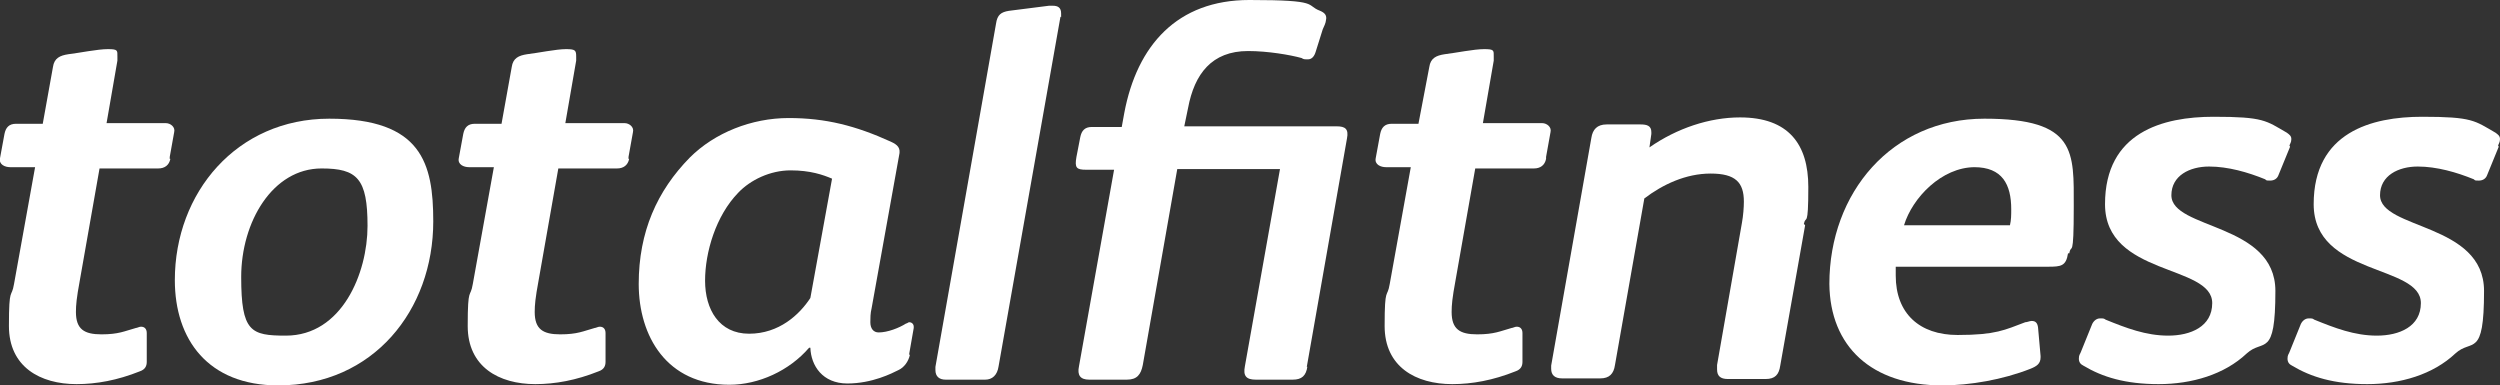
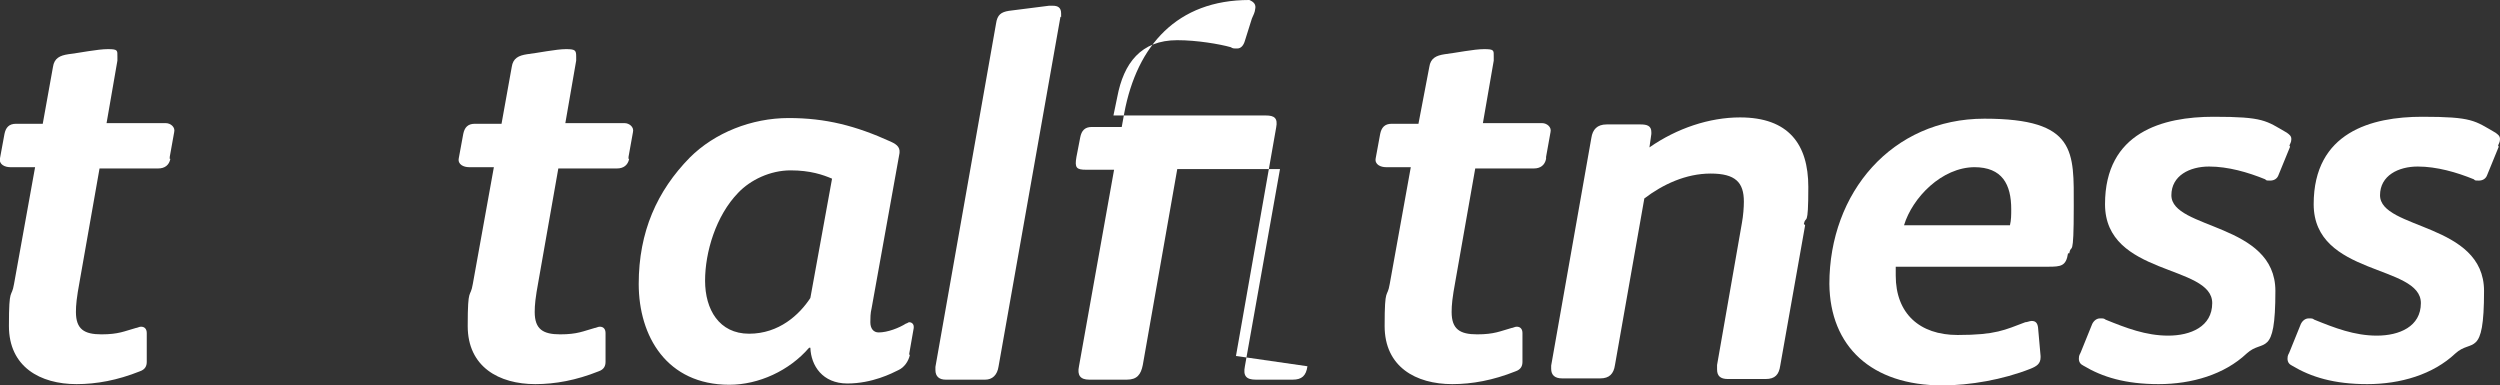
<svg xmlns="http://www.w3.org/2000/svg" id="Layer_1" data-name="Layer 1" version="1.1" viewBox="0 0 391.8 60.4">
  <rect x="0" y="0" width="391.8" height="60.4" fill="#333333" stroke="none" />
  <defs>
    <style>
      .cls-1 {
        fill: #fff;
        stroke-width: 0px;
      }
    </style>
  </defs>
  <path class="cls-1" d="M26.7,24.9c-.2,1-.9,1.5-1.9,1.5h-9.2l-3.1,17.6c-.5,2.7-.6,3.8-.6,4.9,0,2.7,1.3,3.5,4,3.5s3.6-.5,5.4-1c.2,0,.5-.2.8-.2.6,0,.9.4.9,1v4.5h0c0,.6-.2,1.2-1.1,1.5-3.5,1.4-6.8,2-9.9,2-5.7,0-10.6-2.7-10.6-9.1s.4-4.2.8-6.6l3.3-18.3H1.6c-.8,0-1.8-.4-1.6-1.4l.7-3.8c.2-1,.7-1.6,1.8-1.6h4.2l1.6-8.9c.2-1.4,1.1-1.8,2.4-2,1.7-.2,4.6-.8,6.2-.8s1.5.2,1.5,1.2,0,.4,0,.6l-1.7,9.8h9.3c.7,0,1.5.6,1.3,1.4l-.7,3.9v.3Z" />
-   <path class="cls-1" d="M43.6,60.4c-11,0-16.2-7.2-16.2-16.5,0-13.7,9.7-25.3,24.2-25.3s16.3,7,16.3,16.1c0,13.9-9.4,25.7-24.3,25.7M50.4,26.4c-7.7,0-12.6,8.4-12.6,17s1.5,9.2,7,9.2c8.8,0,12.8-9.8,12.8-17.2s-1.6-9-7.2-9" />
  <path class="cls-1" d="M98.6,24.9c-.2,1-.9,1.5-1.9,1.5h-9.2l-3.1,17.6c-.5,2.7-.6,3.8-.6,4.9,0,2.7,1.3,3.5,4,3.5s3.6-.5,5.4-1c.2,0,.5-.2.8-.2.6,0,.9.4.9,1v4.5h0c0,.6-.2,1.2-1.1,1.5-3.5,1.4-6.8,2-9.9,2-5.7,0-10.6-2.7-10.6-9.1s.4-4.2.8-6.6l3.3-18.3h-3.9c-.8,0-1.8-.4-1.6-1.4l.7-3.8c.2-1,.7-1.6,1.8-1.6h4.2l1.6-8.9c.2-1.4,1.1-1.8,2.4-2,1.7-.2,4.6-.8,6.1-.8s1.6.2,1.6,1.2,0,.4,0,.6l-1.7,9.8h9.3c.7,0,1.5.6,1.3,1.4l-.7,3.9v.3Z" />
  <path class="cls-1" d="M142.6,55.6c-.2,1-.9,2-1.8,2.4-1,.5-4.1,2.1-8,2.1s-5.7-2.8-5.8-5.6h-.2c-3.1,3.6-7.9,5.8-12.5,5.8-9.8,0-14.2-7.6-14.2-15.8s2.9-14.6,8-19.8c3.9-3.9,9.7-6.2,15.5-6.2s10.5,1.2,16,3.7c1.1.5,1.6,1,1.3,2.2l-4.3,23.9c-.2.8-.2,1.6-.2,2.2,0,1,.5,1.6,1.3,1.6,1.4,0,3.2-.7,4.3-1.4.2,0,.3-.2.5-.2.4,0,.7.3.7.7v.2l-.7,4v.2ZM123.9,26.7c-3.2,0-6.3,1.5-8.2,3.5-3.5,3.6-5.2,9.3-5.2,13.8s2.2,8.3,6.9,8.3,7.9-3,9.6-5.6l3.4-18.7c-1.4-.6-3.4-1.3-6.5-1.3" />
  <path class="cls-1" d="M166.2,2.6l-9.7,54.8c-.2,1.4-1,2.1-2.1,2.1h-6.2c-1,0-1.6-.5-1.6-1.5s0-.3,0-.5l9.5-53.8c.2-1.4.8-1.8,2-2l6.3-.8h.6c.8,0,1.3.3,1.3,1.2s0,.3,0,.6" />
-   <path class="cls-1" d="M204.9,57.4c-.2,1.5-.9,2.1-2.3,2.1h-5.8c-1.5,0-2-.6-1.7-2.1l5.5-30.9h-16.1l-5.4,30.7c-.3,1.5-.9,2.3-2.5,2.3h-5.9c-1.4,0-1.9-.7-1.6-2.1l5.5-30.8h-4.4c-1.5,0-1.8-.3-1.5-2l.6-3.1c.2-1,.7-1.6,1.8-1.6h4.7l.4-2.2c2-10.6,8.3-17.7,19.6-17.7s8.7.8,11.1,1.7c.7.3,1.1.7.9,1.5,0,.3-.3,1-.5,1.4l-1.1,3.5c-.2.7-.6,1.2-1.2,1.2s-.7,0-1-.2c-1.8-.5-5.3-1.1-8.4-1.1-5.7,0-8.4,3.6-9.4,8.9l-.6,2.9h23.9c1.3,0,1.9.4,1.6,1.9l-6.3,35.8h.1Z" />
+   <path class="cls-1" d="M204.9,57.4c-.2,1.5-.9,2.1-2.3,2.1h-5.8c-1.5,0-2-.6-1.7-2.1l5.5-30.9h-16.1l-5.4,30.7c-.3,1.5-.9,2.3-2.5,2.3h-5.9c-1.4,0-1.9-.7-1.6-2.1l5.5-30.8h-4.4c-1.5,0-1.8-.3-1.5-2l.6-3.1c.2-1,.7-1.6,1.8-1.6h4.7l.4-2.2c2-10.6,8.3-17.7,19.6-17.7c.7.3,1.1.7.9,1.5,0,.3-.3,1-.5,1.4l-1.1,3.5c-.2.7-.6,1.2-1.2,1.2s-.7,0-1-.2c-1.8-.5-5.3-1.1-8.4-1.1-5.7,0-8.4,3.6-9.4,8.9l-.6,2.9h23.9c1.3,0,1.9.4,1.6,1.9l-6.3,35.8h.1Z" />
  <path class="cls-1" d="M242.3,24.9c-.2,1-.9,1.5-1.9,1.5h-9.2l-3.1,17.6c-.5,2.7-.6,3.8-.6,4.9,0,2.7,1.3,3.5,4,3.5s3.6-.5,5.4-1c.2,0,.5-.2.8-.2.6,0,.9.4.9,1v4.5h0c0,.6-.2,1.2-1.1,1.5-3.5,1.4-6.8,2-9.9,2-5.7,0-10.6-2.7-10.6-9.1s.4-4.2.8-6.6l3.3-18.3h-3.9c-.8,0-1.8-.4-1.6-1.4l.7-3.8c.2-1,.7-1.6,1.8-1.6h4.2l1.7-8.9c.2-1.4,1.1-1.8,2.4-2,1.7-.2,4.6-.8,6.2-.8s1.5.2,1.5,1.2,0,.4,0,.6l-1.7,9.8h9.3c.7,0,1.5.6,1.3,1.4l-.7,3.9v.3Z" />
  <path class="cls-1" d="M282.9,35.3l-3.9,22c-.2,1.4-.8,2.1-2.3,2.1h-5.9c-1.2,0-1.7-.5-1.7-1.5s0-.4,0-.7l3.9-22.3c.2-1.1.3-2.4.3-3.3,0-3-1.3-4.4-5.2-4.4s-7.5,1.7-10.4,3.9l-4.6,26.1c-.2,1.4-.9,2.1-2.3,2.1h-6c-1.1,0-1.7-.5-1.7-1.5s0-.3,0-.5l6.3-35.7c.2-1.3.9-2.1,2.4-2.1h5.3c1,0,1.7.2,1.7,1.2v.3l-.3,2.1c4.3-3,9.4-4.7,14.2-4.7,7.6,0,10.7,4.2,10.7,10.9s-.4,4.3-.7,5.8" />
  <path class="cls-1" d="M324.1,39.7c-.3,2-1.1,2.1-3.1,2.1h-23.9v1.4c0,5.9,3.7,9.3,9.7,9.3s7.4-.8,10.6-2c.3,0,.7-.2,1-.2.6,0,.9.3,1,1l.4,4.5v.2c0,1-.6,1.4-1.6,1.8-4.3,1.7-9.5,2.6-13.8,2.6-11.1,0-17.6-6.1-17.7-15.9,0-14.3,9.8-25.9,24.3-25.9s14,5.2,14,13.8-.4,5.6-.7,7.3M309.5,26.2c-5.2,0-9.8,4.8-11.1,9.1h16.6c.2-.8.2-1.7.2-2.5,0-3.9-1.4-6.6-5.8-6.6" />
  <path class="cls-1" d="M358.9,23l-1.8,4.4c-.2.6-.7.9-1.3.9s-.6,0-.8-.2c-2.7-1.1-5.8-2-8.8-2s-5.9,1.4-5.9,4.5c0,5.4,16.3,4.3,16.3,15s-1.9,7.4-4.5,9.8c-3.5,3.3-8.6,4.8-13.8,4.8s-8.8-1.1-11.8-2.9c-.4-.2-.7-.5-.7-1.1s.2-.7.3-1l1.7-4.2c.2-.6.7-1.1,1.3-1.1s.6,0,.9.2c3.2,1.3,6.3,2.5,9.8,2.5s6.9-1.4,6.9-5.1c0-6.1-16.8-4.2-16.8-15.5s9.1-13.7,17-13.7,8.2.6,11.5,2.5c.4.3.7.5.7,1s-.2.7-.3,1" />
  <path class="cls-1" d="M391.6,23l-1.8,4.4c-.2.6-.7.9-1.3.9s-.6,0-.8-.2c-2.7-1.1-5.8-2-8.8-2s-5.9,1.4-5.9,4.5c0,5.4,16.3,4.3,16.3,15s-1.9,7.4-4.5,9.8c-3.5,3.3-8.6,4.8-13.8,4.8s-8.8-1.1-11.8-2.9c-.4-.2-.7-.5-.7-1.1s.2-.7.3-1l1.7-4.2c.2-.6.7-1.1,1.3-1.1s.6,0,.9.2c3.2,1.3,6.3,2.5,9.8,2.5s6.9-1.4,6.9-5.1c0-6.1-16.8-4.2-16.8-15.5s9.1-13.7,17-13.7,8.2.6,11.5,2.5c.4.3.7.5.7,1s-.2.7-.3,1" />
</svg>